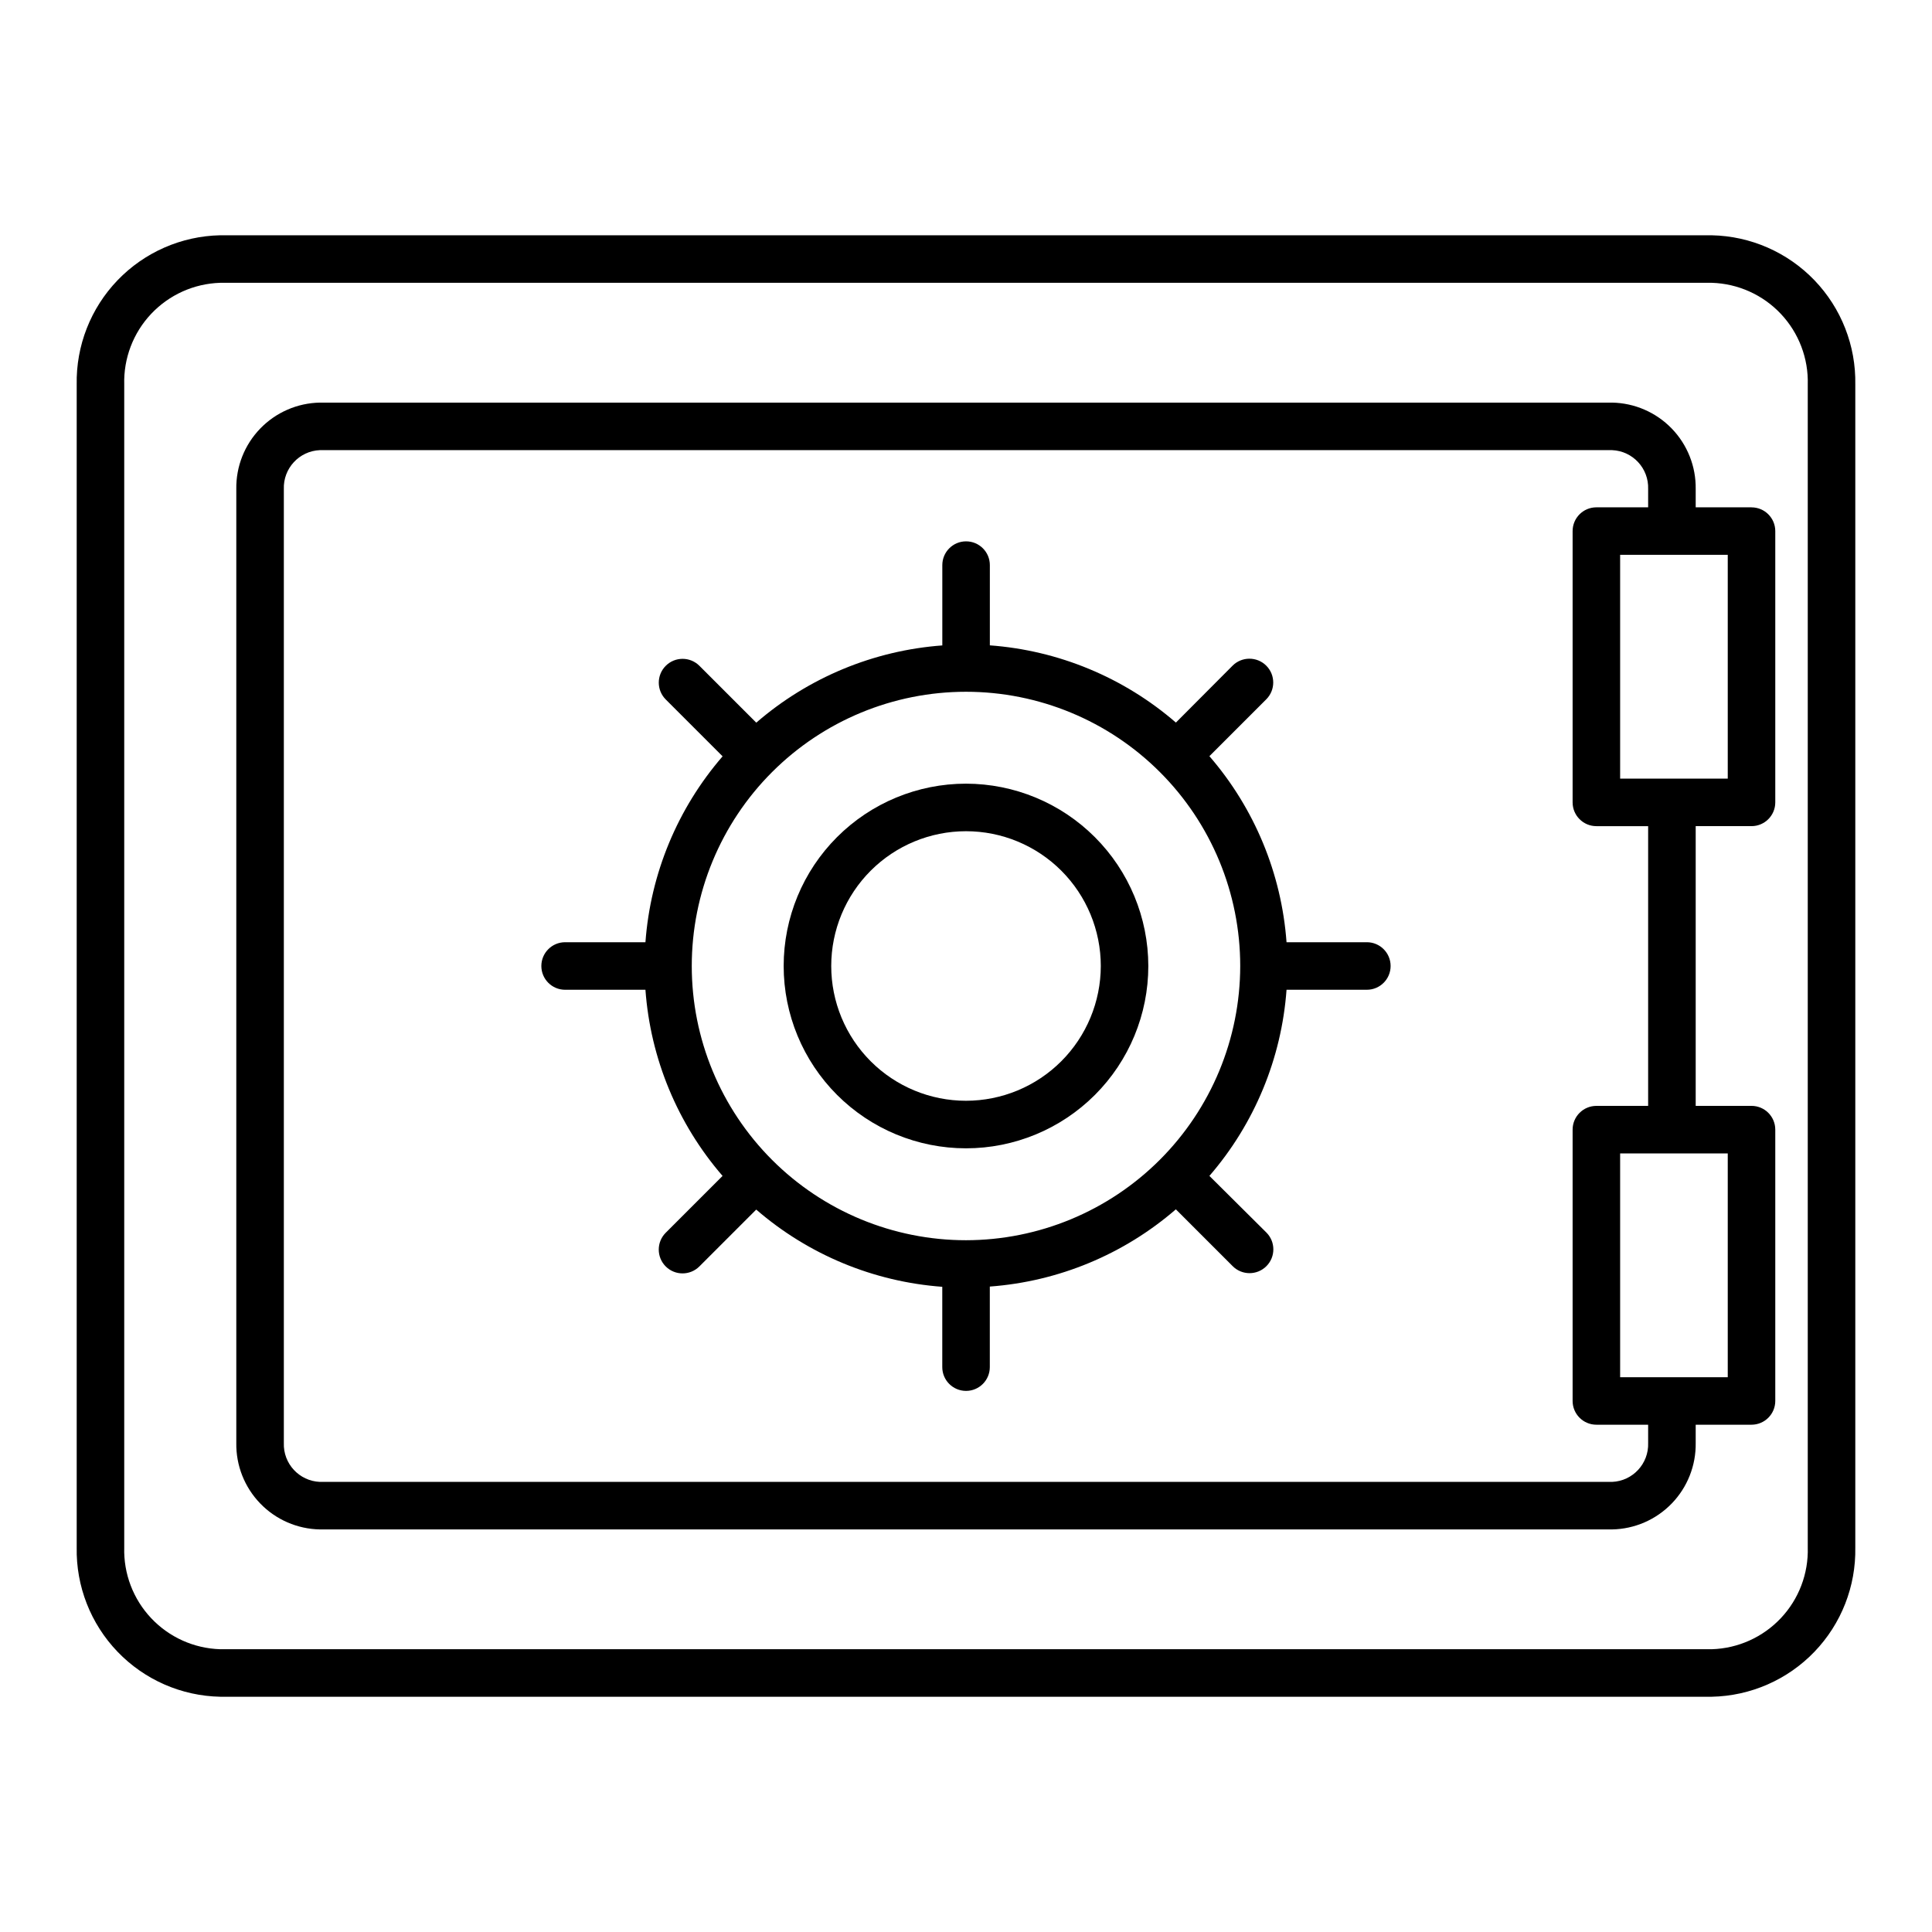
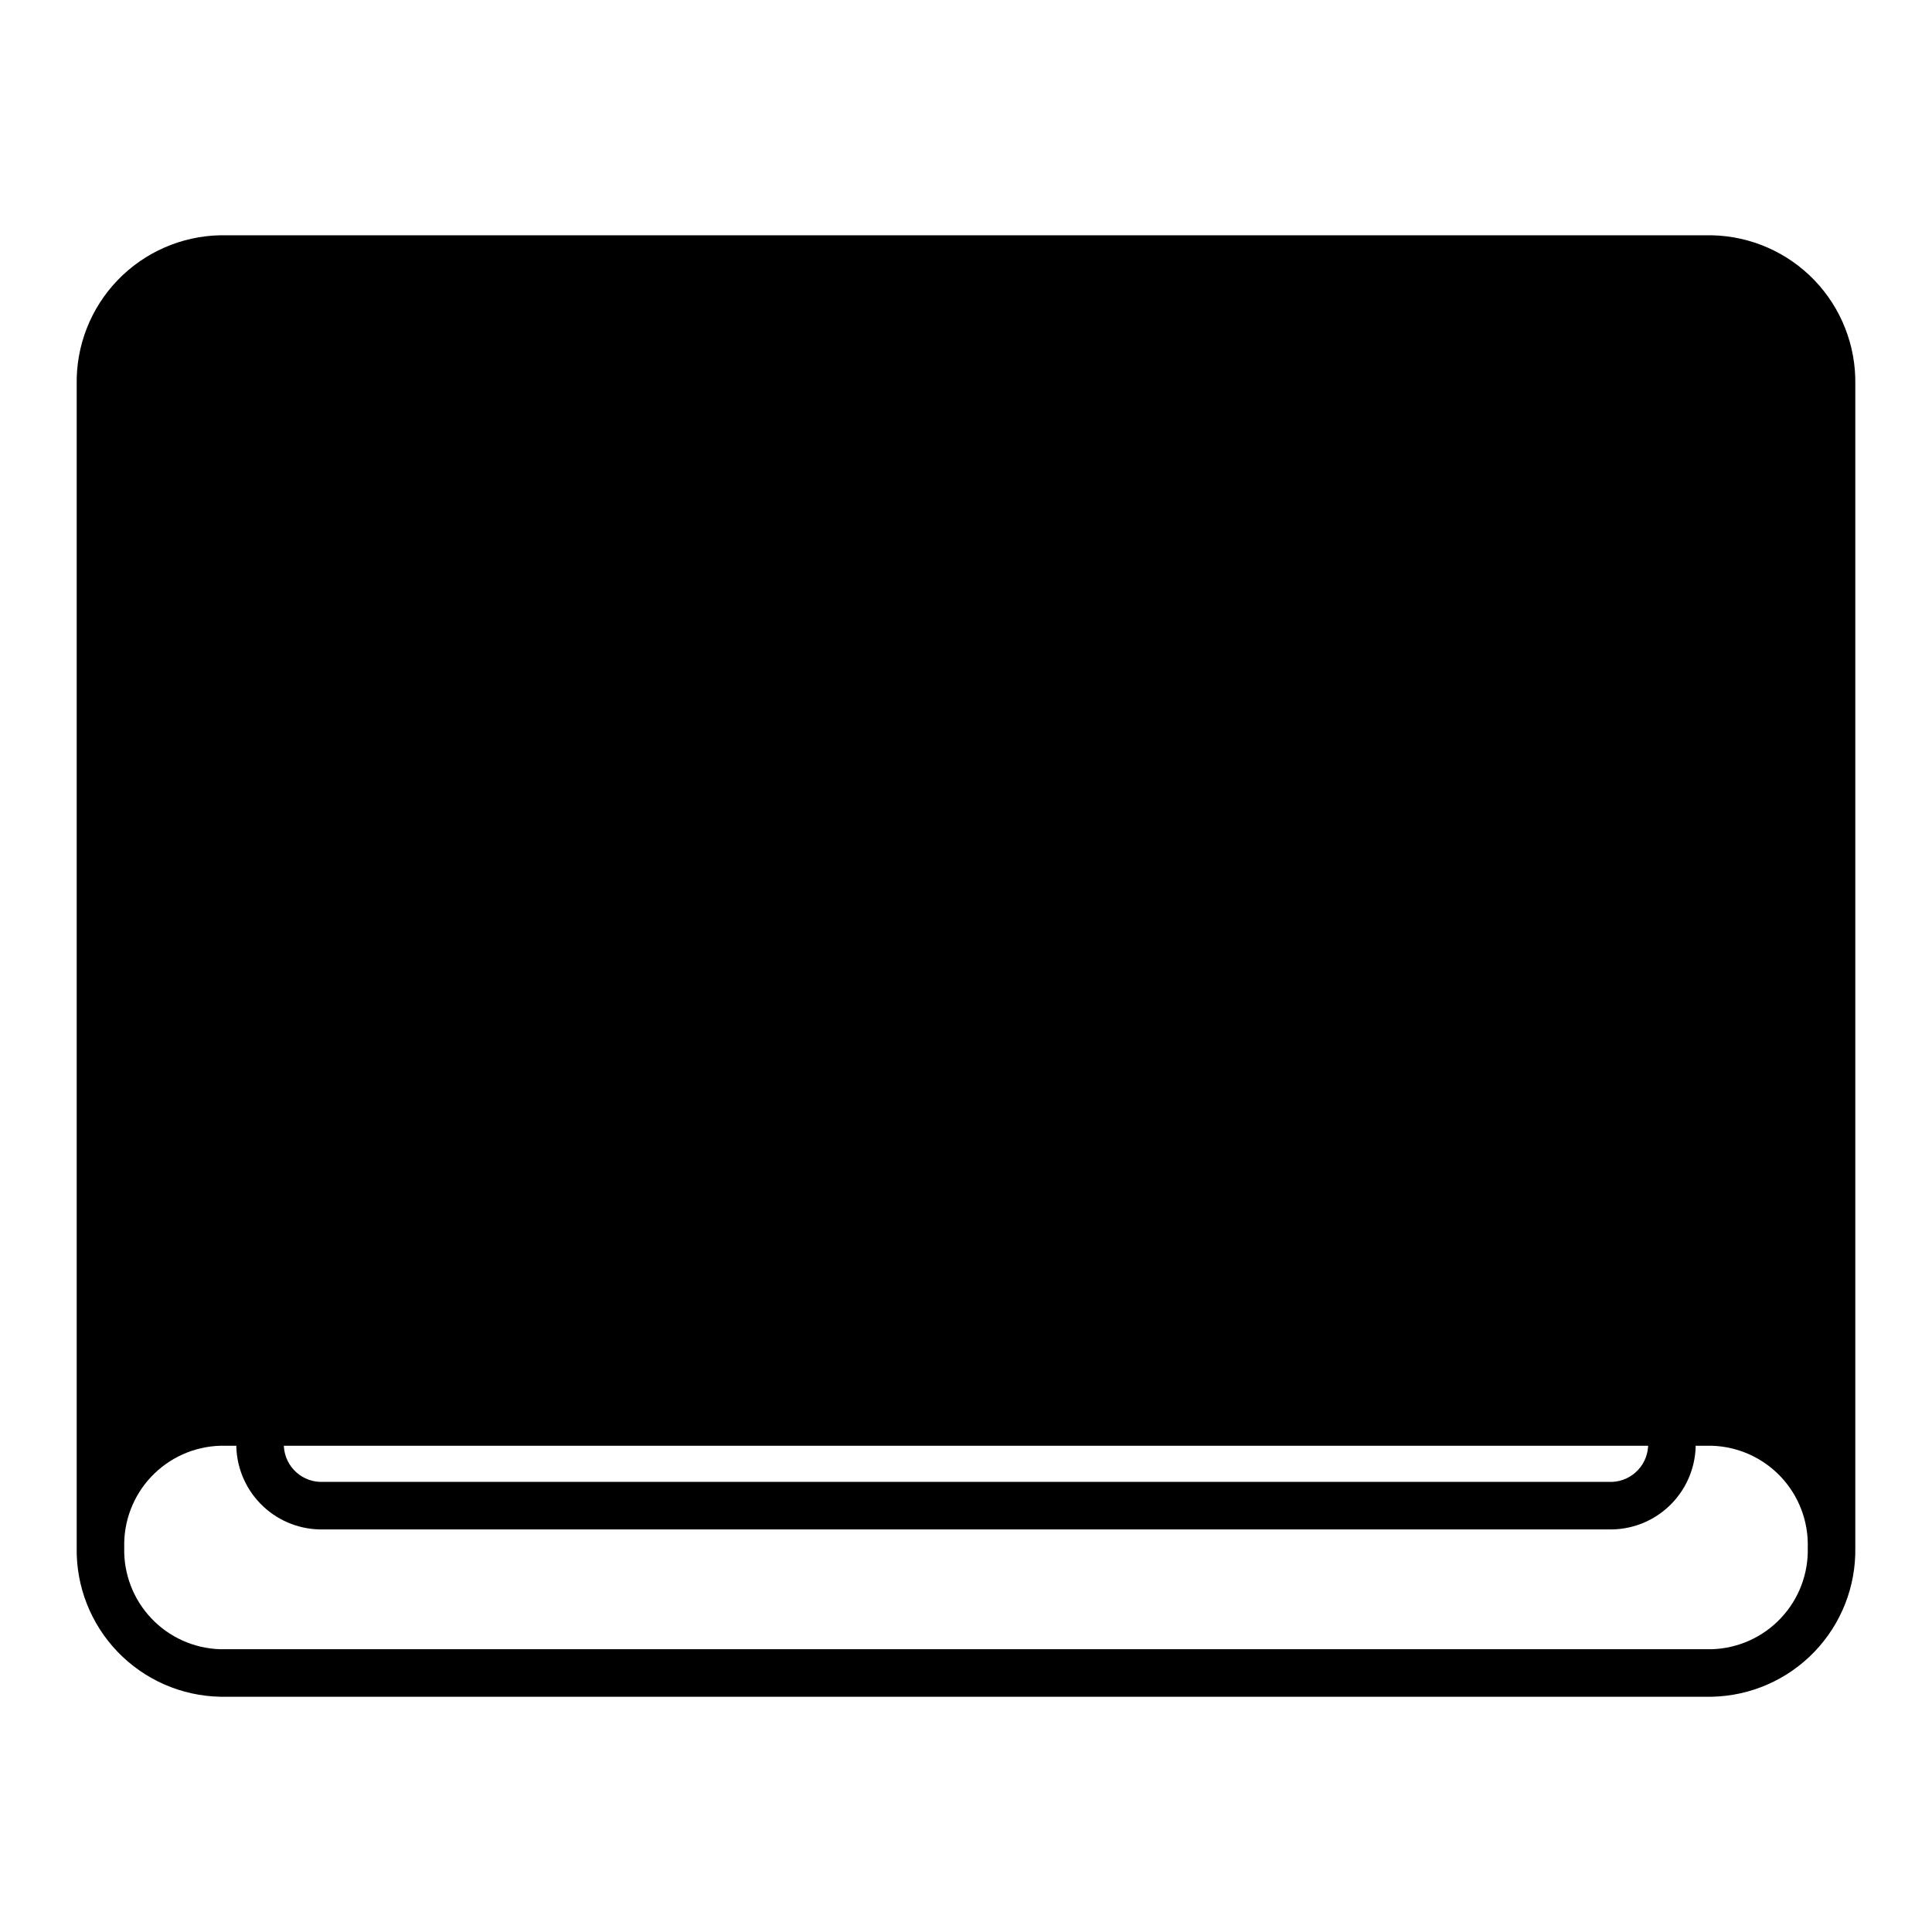
<svg xmlns="http://www.w3.org/2000/svg" fill="#000000" width="800px" height="800px" version="1.1" viewBox="144 144 512 512">
  <g>
-     <path d="m597.65 206.35h-395.3c-10.285 0.211-20.062 4.496-27.191 11.914-7.129 7.414-11.023 17.355-10.832 27.641v308.19c-0.191 10.285 3.703 20.227 10.832 27.645 7.125 7.418 16.906 11.703 27.191 11.914h395.3c10.285-0.211 20.062-4.496 27.191-11.91 7.129-7.418 11.023-17.359 10.832-27.641v-308.19c0.191-10.285-3.703-20.227-10.828-27.645-7.129-7.414-16.91-11.703-27.195-11.914zm25.426 347.74c0.199 6.945-2.367 13.688-7.137 18.742-4.766 5.055-11.344 8.016-18.289 8.227h-395.3c-6.945-0.211-13.52-3.168-18.285-8.223-4.766-5.055-7.336-11.793-7.141-18.734v-308.19c-0.195-6.945 2.371-13.684 7.137-18.738 4.769-5.055 11.344-8.012 18.289-8.227h395.3c6.945 0.215 13.52 3.172 18.285 8.223 4.769 5.055 7.336 11.793 7.141 18.738z" />
+     <path d="m597.65 206.35h-395.3c-10.285 0.211-20.062 4.496-27.191 11.914-7.129 7.414-11.023 17.355-10.832 27.641v308.19c-0.191 10.285 3.703 20.227 10.832 27.645 7.125 7.418 16.906 11.703 27.191 11.914h395.3c10.285-0.211 20.062-4.496 27.191-11.91 7.129-7.418 11.023-17.359 10.832-27.641v-308.19c0.191-10.285-3.703-20.227-10.828-27.645-7.129-7.414-16.91-11.703-27.195-11.914zm25.426 347.74c0.199 6.945-2.367 13.688-7.137 18.742-4.766 5.055-11.344 8.016-18.289 8.227h-395.3c-6.945-0.211-13.52-3.168-18.285-8.223-4.766-5.055-7.336-11.793-7.141-18.734c-0.195-6.945 2.371-13.684 7.137-18.738 4.769-5.055 11.344-8.012 18.289-8.227h395.3c6.945 0.215 13.52 3.172 18.285 8.223 4.769 5.055 7.336 11.793 7.141 18.738z" />
    <path d="m608.17 278.45h-14.793v-4.828c0.094-5.981-2.188-11.75-6.34-16.047-4.156-4.297-9.848-6.773-15.824-6.879h-342.43c-5.977 0.105-11.668 2.582-15.82 6.879-4.156 4.297-6.438 10.066-6.34 16.047v252.77c-0.098 5.977 2.184 11.746 6.34 16.043 4.152 4.301 9.844 6.773 15.82 6.879h342.43c5.977-0.105 11.668-2.578 15.824-6.879 4.152-4.297 6.434-10.066 6.34-16.043v-4.828h14.793c3.477 0 6.297-2.82 6.297-6.301v-71.898 0.004c0-3.481-2.82-6.301-6.297-6.301h-14.793v-74.133h14.793c3.477 0 6.297-2.82 6.297-6.297v-71.898c-0.004-3.473-2.824-6.285-6.297-6.285zm-27.395 247.94c0.199 5.488-4.074 10.105-9.562 10.328h-342.43c-5.488-0.223-9.762-4.84-9.562-10.328v-252.77c-0.199-5.488 4.074-10.109 9.562-10.328h342.43c5.488 0.219 9.762 4.84 9.562 10.328v4.828h-13.719c-3.477 0-6.297 2.816-6.297 6.297v71.898c0 3.477 2.82 6.297 6.297 6.297h13.719v74.133h-13.719c-3.477 0-6.297 2.82-6.297 6.297v71.898c0 3.477 2.82 6.297 6.297 6.297h13.719zm21.098-76.715v59.301h-28.52v-59.301zm0-99.336h-28.52v-59.301h28.52z" />
-     <path d="m506.23 393.7h-21.285c-1.332-18.203-8.5-35.496-20.441-49.305l15.066-15.066c2.465-2.465 2.465-6.457 0-8.922-2.465-2.461-6.457-2.461-8.922 0l-15.023 15.082c-13.805-11.949-31.098-19.125-49.305-20.465v-21.266c0-3.477-2.82-6.297-6.301-6.297-3.477 0-6.297 2.82-6.297 6.297v21.285c-18.207 1.34-35.5 8.52-49.305 20.469l-15.066-15.066c-2.465-2.465-6.457-2.465-8.922 0-2.465 2.461-2.465 6.457 0 8.922l15.066 15.066c-11.938 13.793-19.109 31.07-20.449 49.266h-21.289c-3.477 0-6.297 2.82-6.297 6.301 0 3.477 2.82 6.297 6.297 6.297h21.289c1.32 18.215 8.492 35.516 20.438 49.332l-15.066 15.066c-2.461 2.461-2.461 6.457 0 8.922 2.465 2.461 6.457 2.461 8.922 0l15.066-15.066c13.805 11.949 31.098 19.125 49.305 20.465v21.285c0 3.481 2.82 6.301 6.301 6.301 3.477 0 6.297-2.82 6.297-6.301v-21.348c18.207-1.34 35.5-8.516 49.305-20.469l15.066 15.066v0.004c2.465 2.461 6.457 2.461 8.922 0 2.465-2.465 2.465-6.461 0-8.922l-15.098-15.004c11.945-13.816 19.117-31.117 20.441-49.332h21.285c3.477 0 6.297-2.82 6.297-6.297 0-3.481-2.82-6.301-6.297-6.301zm-106.23 78.973c-19.277 0-37.762-7.656-51.391-21.285-13.629-13.629-21.285-32.113-21.285-51.387 0-19.277 7.656-37.762 21.285-51.391s32.113-21.285 51.391-21.285c19.273 0 37.758 7.656 51.387 21.285 13.629 13.629 21.285 32.113 21.285 51.391-0.02 19.266-7.684 37.738-21.309 51.363s-32.098 21.289-51.363 21.309z" />
    <path d="m400 351.68c-12.816 0-25.105 5.09-34.168 14.152s-14.152 21.352-14.152 34.168c0 12.812 5.09 25.102 14.152 34.164s21.352 14.152 34.168 14.152c12.812 0 25.102-5.09 34.164-14.152s14.152-21.352 14.152-34.164c-0.016-12.812-5.109-25.094-14.168-34.152-9.059-9.059-21.34-14.152-34.148-14.168zm0 84.035c-9.473 0-18.559-3.766-25.254-10.465-6.699-6.695-10.461-15.781-10.461-25.254s3.766-18.559 10.465-25.258c6.699-6.695 15.781-10.457 25.254-10.457s18.559 3.762 25.258 10.461c6.695 6.699 10.461 15.785 10.461 25.258-0.012 9.469-3.781 18.547-10.477 25.246-6.695 6.695-15.777 10.461-25.246 10.469z" />
  </g>
</svg>